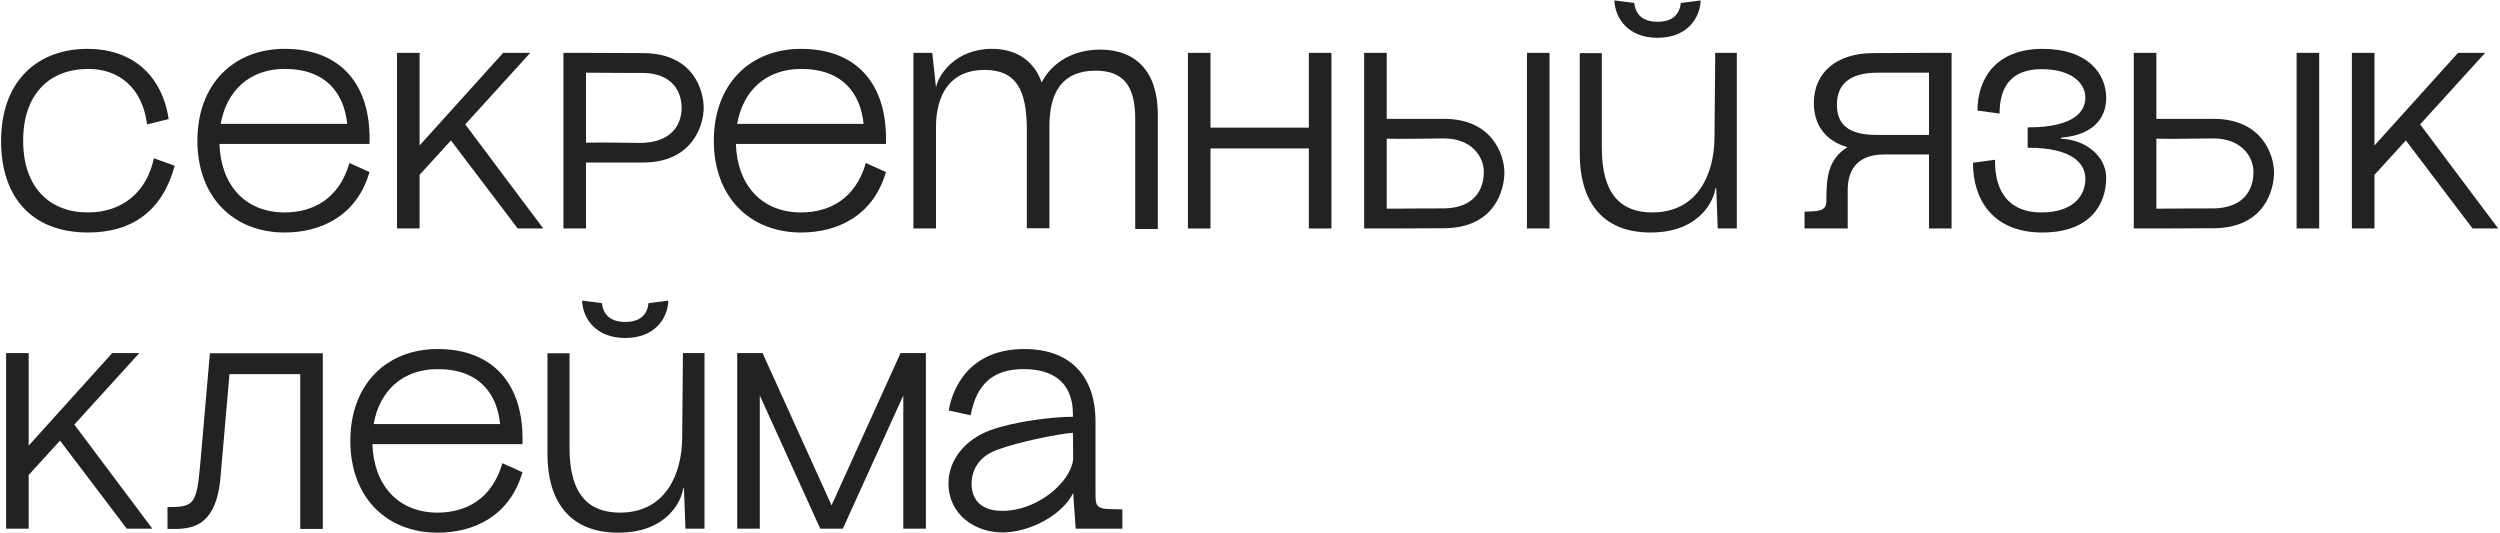
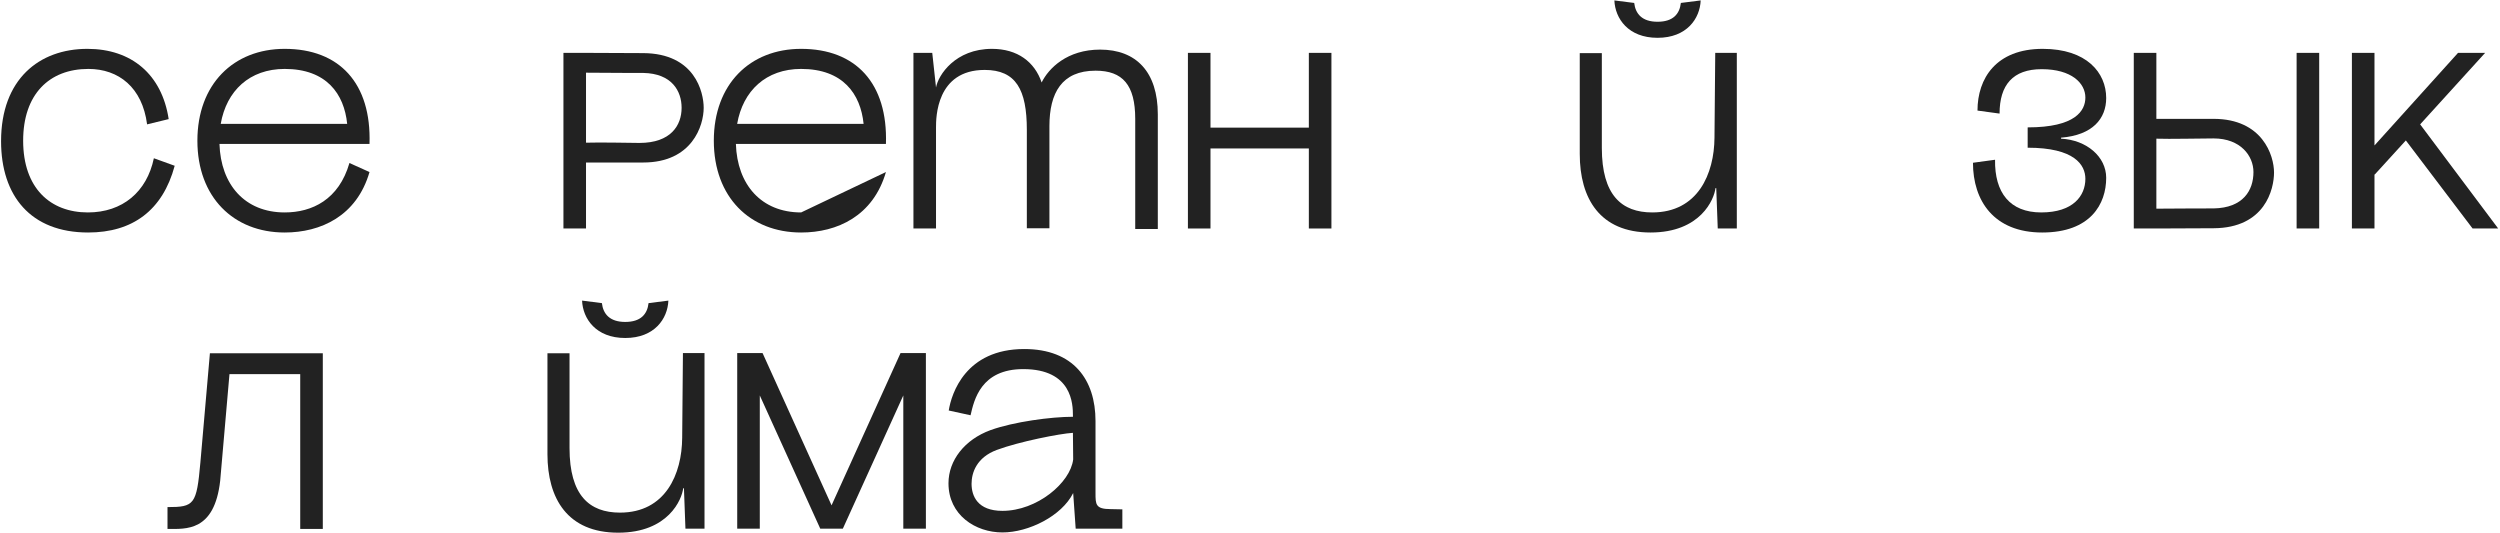
<svg xmlns="http://www.w3.org/2000/svg" width="558" height="119" viewBox="0 0 558 119" fill="none">
  <path d="M32.832 27.76C31.768 19.528 26.504 15.384 19.728 15.384C10.992 15.384 5.168 21.04 5.168 31.4C5.168 41.984 11.216 47.416 19.616 47.416C27.344 47.416 32.776 42.824 34.344 35.32L38.992 37C36.304 46.968 29.584 51.896 19.672 51.896C6.848 51.896 0.24 43.72 0.24 31.512C0.24 17.68 8.752 10.904 19.504 10.904C29.36 10.904 36.136 16.616 37.648 26.584L32.832 27.76Z" fill="#222222" />
  <path d="M48.986 32.128C49.266 41.2 54.642 47.416 63.546 47.416C69.65 47.416 75.642 44.56 77.994 36.384L82.474 38.4C79.618 48.256 71.554 51.896 63.546 51.896C52.122 51.896 44.058 44 44.058 31.4C44.058 18.8 52.122 10.904 63.546 10.904C75.754 10.904 82.922 18.576 82.474 32.128H48.986ZM49.266 27.648H77.49C76.818 20.984 72.898 15.384 63.546 15.384C55.706 15.384 50.554 20.256 49.266 27.648Z" fill="#222222" />
-   <path d="M88.613 11.8H93.653V32.464L112.301 11.8H118.349L103.845 27.76L121.261 51H115.549L100.653 31.344L93.709 38.96L93.653 38.904V51H88.613V11.8Z" fill="#222222" />
  <path d="M125.759 11.8H130.799L143.567 11.856C155.103 11.912 157.063 20.592 157.063 24.064C157.063 28.04 154.487 36.272 143.567 36.272H130.799V51H125.759V11.8ZM130.799 31.848C133.767 31.736 141.327 31.904 142.727 31.904C149.727 31.904 152.135 27.984 152.135 24.064C152.135 20.312 149.951 16.392 143.567 16.28C143.455 16.28 136.063 16.28 130.799 16.224V31.848Z" fill="#222222" />
-   <path d="M164.252 32.128C164.532 41.2 169.908 47.416 178.812 47.416C184.916 47.416 190.908 44.56 193.26 36.384L197.74 38.4C194.884 48.256 186.82 51.896 178.812 51.896C167.388 51.896 159.324 44 159.324 31.4C159.324 18.8 167.388 10.904 178.812 10.904C191.02 10.904 198.188 18.576 197.74 32.128H164.252ZM164.532 27.648H192.756C192.084 20.984 188.164 15.384 178.812 15.384C170.972 15.384 165.82 20.256 164.532 27.648Z" fill="#222222" />
+   <path d="M164.252 32.128C164.532 41.2 169.908 47.416 178.812 47.416L197.74 38.4C194.884 48.256 186.82 51.896 178.812 51.896C167.388 51.896 159.324 44 159.324 31.4C159.324 18.8 167.388 10.904 178.812 10.904C191.02 10.904 198.188 18.576 197.74 32.128H164.252ZM164.532 27.648H192.756C192.084 20.984 188.164 15.384 178.812 15.384C170.972 15.384 165.82 20.256 164.532 27.648Z" fill="#222222" />
  <path d="M253.383 26.528C253.383 18.968 250.583 15.776 244.535 15.776C236.975 15.776 234.231 20.76 234.231 28.152V50.944H229.191V28.992C229.191 20.032 226.783 15.608 219.783 15.608C208.919 15.608 208.919 26.36 208.919 28.432V51H203.879V11.8H208.079L208.919 19.528C209.423 16.728 213.231 10.904 221.407 10.904C227.119 10.904 230.927 13.816 232.495 18.408C234.063 15.216 238.207 11.072 245.543 11.072C253.607 11.072 258.423 16.056 258.423 25.52V51.112H253.383V26.528Z" fill="#222222" />
  <path d="M265.142 11.8H270.182V28.488H292.134V11.8H297.174V51H292.134V33.136H270.182V51H265.142V11.8Z" fill="#222222" />
-   <path d="M304.476 51V11.8H309.516V26.528H322.284C333.204 26.528 335.78 34.704 335.78 38.512C335.78 42.152 333.82 50.888 322.284 50.944L309.516 51H304.476ZM309.516 46.576C314.612 46.52 322.116 46.52 322.284 46.52C328.892 46.408 331.188 42.488 331.188 38.4C331.188 34.816 328.332 30.896 322.284 30.896C319.54 30.896 312.372 31.064 309.516 30.952V46.576ZM340.82 51V11.8H345.86V51H340.82Z" fill="#222222" />
  <path d="M368.393 51.896C357.081 51.896 352.601 44.28 352.601 34.368V11.856H357.529V33.024C357.529 43.552 361.953 47.416 368.785 47.416C378.977 47.416 382.617 38.792 382.673 30.728L382.841 11.8H387.657V51H383.401L383.065 41.984H382.897C382.617 44.448 379.593 51.896 368.393 51.896ZM360.329 0.096L364.753 0.656C365.033 3.064 366.489 4.856 369.961 4.856C373.433 4.856 374.889 3.12 375.169 0.656L379.593 0.096C379.425 4.128 376.513 8.44 369.961 8.44C363.409 8.44 360.497 4.128 360.329 0.096Z" fill="#222222" />
-   <path d="M412.409 42.376V51H402.777V47.248L404.289 47.192C407.649 47.08 407.649 45.96 407.649 44.336C407.649 39.576 408.097 35.432 412.353 32.856C407.649 31.512 404.849 28.096 404.849 23C404.849 16.336 409.721 11.912 417.953 11.856L430.553 11.8H435.593V51H430.553V34.48H420.529C413.753 34.48 412.409 38.904 412.409 42.376ZM410.001 23.392C410.001 27.648 412.409 30.112 418.849 30.112H430.553V16.224H419.129C412.745 16.224 410.001 18.856 410.001 23.392Z" fill="#222222" />
  <path d="M452.575 28.432C463.271 28.432 465.455 24.68 465.455 21.768C465.455 18.576 462.375 15.44 455.711 15.44C449.271 15.44 446.303 18.968 446.303 25.352L441.375 24.68C441.375 17.512 445.519 10.904 455.935 10.904C465.735 10.904 470.103 16.224 470.103 21.88C470.103 26.472 467.079 30.168 460.023 30.728V30.952C465.735 31.232 470.103 34.984 470.103 39.688C470.103 45.512 466.631 51.896 455.823 51.896C445.015 51.896 440.367 44.784 440.367 36.328L445.295 35.656C445.183 42.992 448.599 47.416 455.599 47.416C462.711 47.416 465.455 43.72 465.455 39.912C465.455 36.776 462.991 32.968 452.575 32.968V28.432Z" fill="#222222" />
  <path d="M476.26 51V11.8H481.3V26.528H494.068C504.988 26.528 507.564 34.704 507.564 38.512C507.564 42.152 505.604 50.888 494.068 50.944L481.3 51H476.26ZM481.3 46.576C486.396 46.52 493.9 46.52 494.068 46.52C500.676 46.408 502.972 42.488 502.972 38.4C502.972 34.816 500.116 30.896 494.068 30.896C491.324 30.896 484.156 31.064 481.3 30.952V46.576ZM512.604 51V11.8H517.644V51H512.604Z" fill="#222222" />
  <path d="M524.945 11.8H529.985V32.464L548.633 11.8H554.681L540.177 27.76L557.593 51H551.881L536.985 31.344L530.041 38.96L529.985 38.904V51H524.945V11.8Z" fill="#222222" />
-   <path d="M1.36 78.8H6.4V99.464L25.048 78.8H31.096L16.592 94.76L34.008 118H28.296L13.4 98.344L6.456 105.96L6.4 105.904V118H1.36V78.8Z" fill="#222222" />
  <path d="M46.85 78.856H72.05V118.056H67.01V83.504H51.218L49.146 107.304C47.858 118.728 41.474 118.056 37.386 118.056V113.184C43.378 113.184 43.882 112.624 44.722 103.272L46.85 78.856Z" fill="#222222" />
-   <path d="M83.124 99.128C83.404 108.2 88.78 114.416 97.684 114.416C103.788 114.416 109.78 111.56 112.132 103.384L116.612 105.4C113.756 115.256 105.692 118.896 97.684 118.896C86.26 118.896 78.196 111 78.196 98.4C78.196 85.8 86.26 77.904 97.684 77.904C109.892 77.904 117.06 85.576 116.612 99.128H83.124ZM83.404 94.648H111.628C110.956 87.984 107.036 82.384 97.684 82.384C89.844 82.384 84.692 87.256 83.404 94.648Z" fill="#222222" />
  <path d="M137.983 118.896C126.671 118.896 122.191 111.28 122.191 101.368V78.856H127.119V100.024C127.119 110.552 131.543 114.416 138.375 114.416C148.567 114.416 152.207 105.792 152.263 97.728L152.431 78.8H157.247V118H152.991L152.655 108.984H152.487C152.207 111.448 149.183 118.896 137.983 118.896ZM129.919 67.096L134.343 67.656C134.623 70.064 136.079 71.856 139.551 71.856C143.023 71.856 144.479 70.12 144.759 67.656L149.183 67.096C149.015 71.128 146.103 75.44 139.551 75.44C132.999 75.44 130.087 71.128 129.919 67.096Z" fill="#222222" />
  <path d="M164.546 78.8H170.202L185.602 112.792L201.002 78.8H206.658V118H201.618V88.264L188.122 118H183.082L169.586 88.264V118H164.546V78.8Z" fill="#222222" />
  <path d="M240.093 118L239.533 110.048V102.544V102.264L239.589 109.936L239.533 110.048C236.957 115.2 229.565 118.84 223.741 118.84C217.749 118.84 211.701 114.976 211.701 107.864C211.701 102.768 215.285 98.12 221.109 95.992C226.261 94.144 234.605 93.024 239.477 93.024L239.533 96.608H239.477V92.744C239.477 90.224 239.309 82.384 228.389 82.384C218.925 82.384 217.413 89.272 216.629 92.688L211.757 91.624C212.373 87.816 215.509 77.904 228.613 77.904C239.589 77.904 244.517 84.736 244.517 93.976V110.048C244.517 112.568 244.517 113.632 247.877 113.632L250.509 113.688V118H240.093ZM216.853 107.976C216.853 110.72 218.197 114.024 223.741 114.024C231.469 114.024 238.917 107.752 239.533 102.544L239.477 96.608C236.565 96.776 227.493 98.568 222.509 100.416C217.973 102.096 216.853 105.512 216.853 107.976Z" fill="#222222" />
</svg>